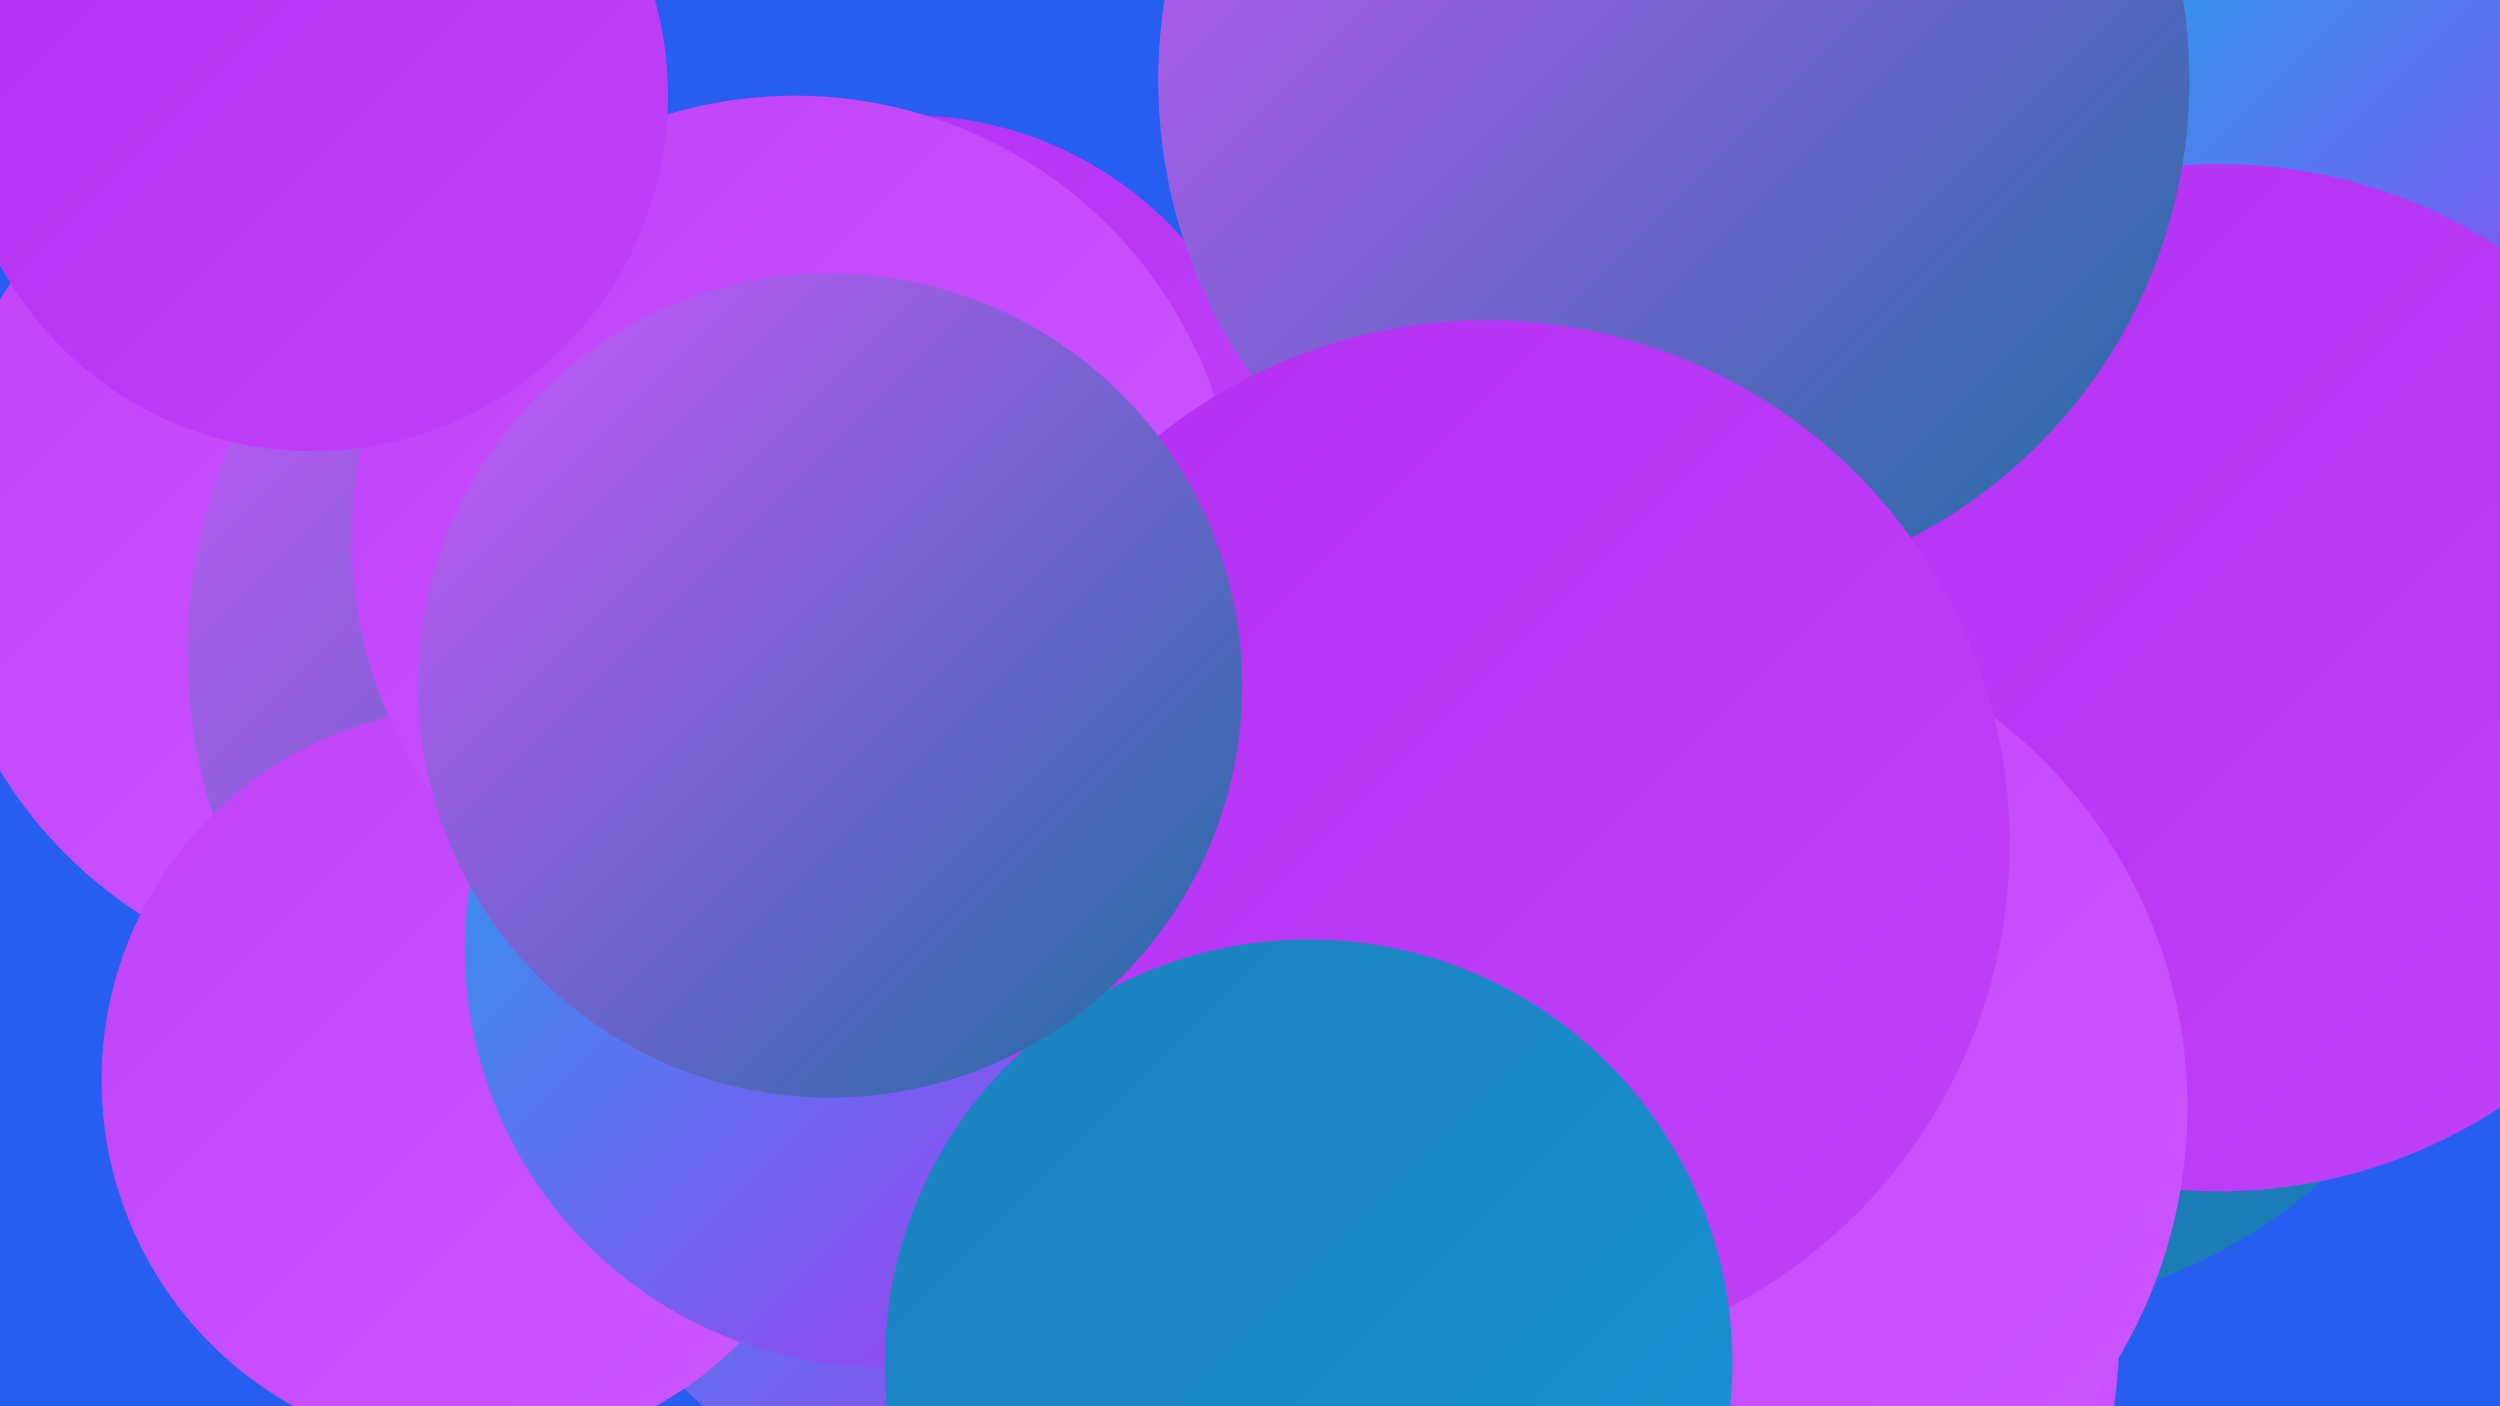
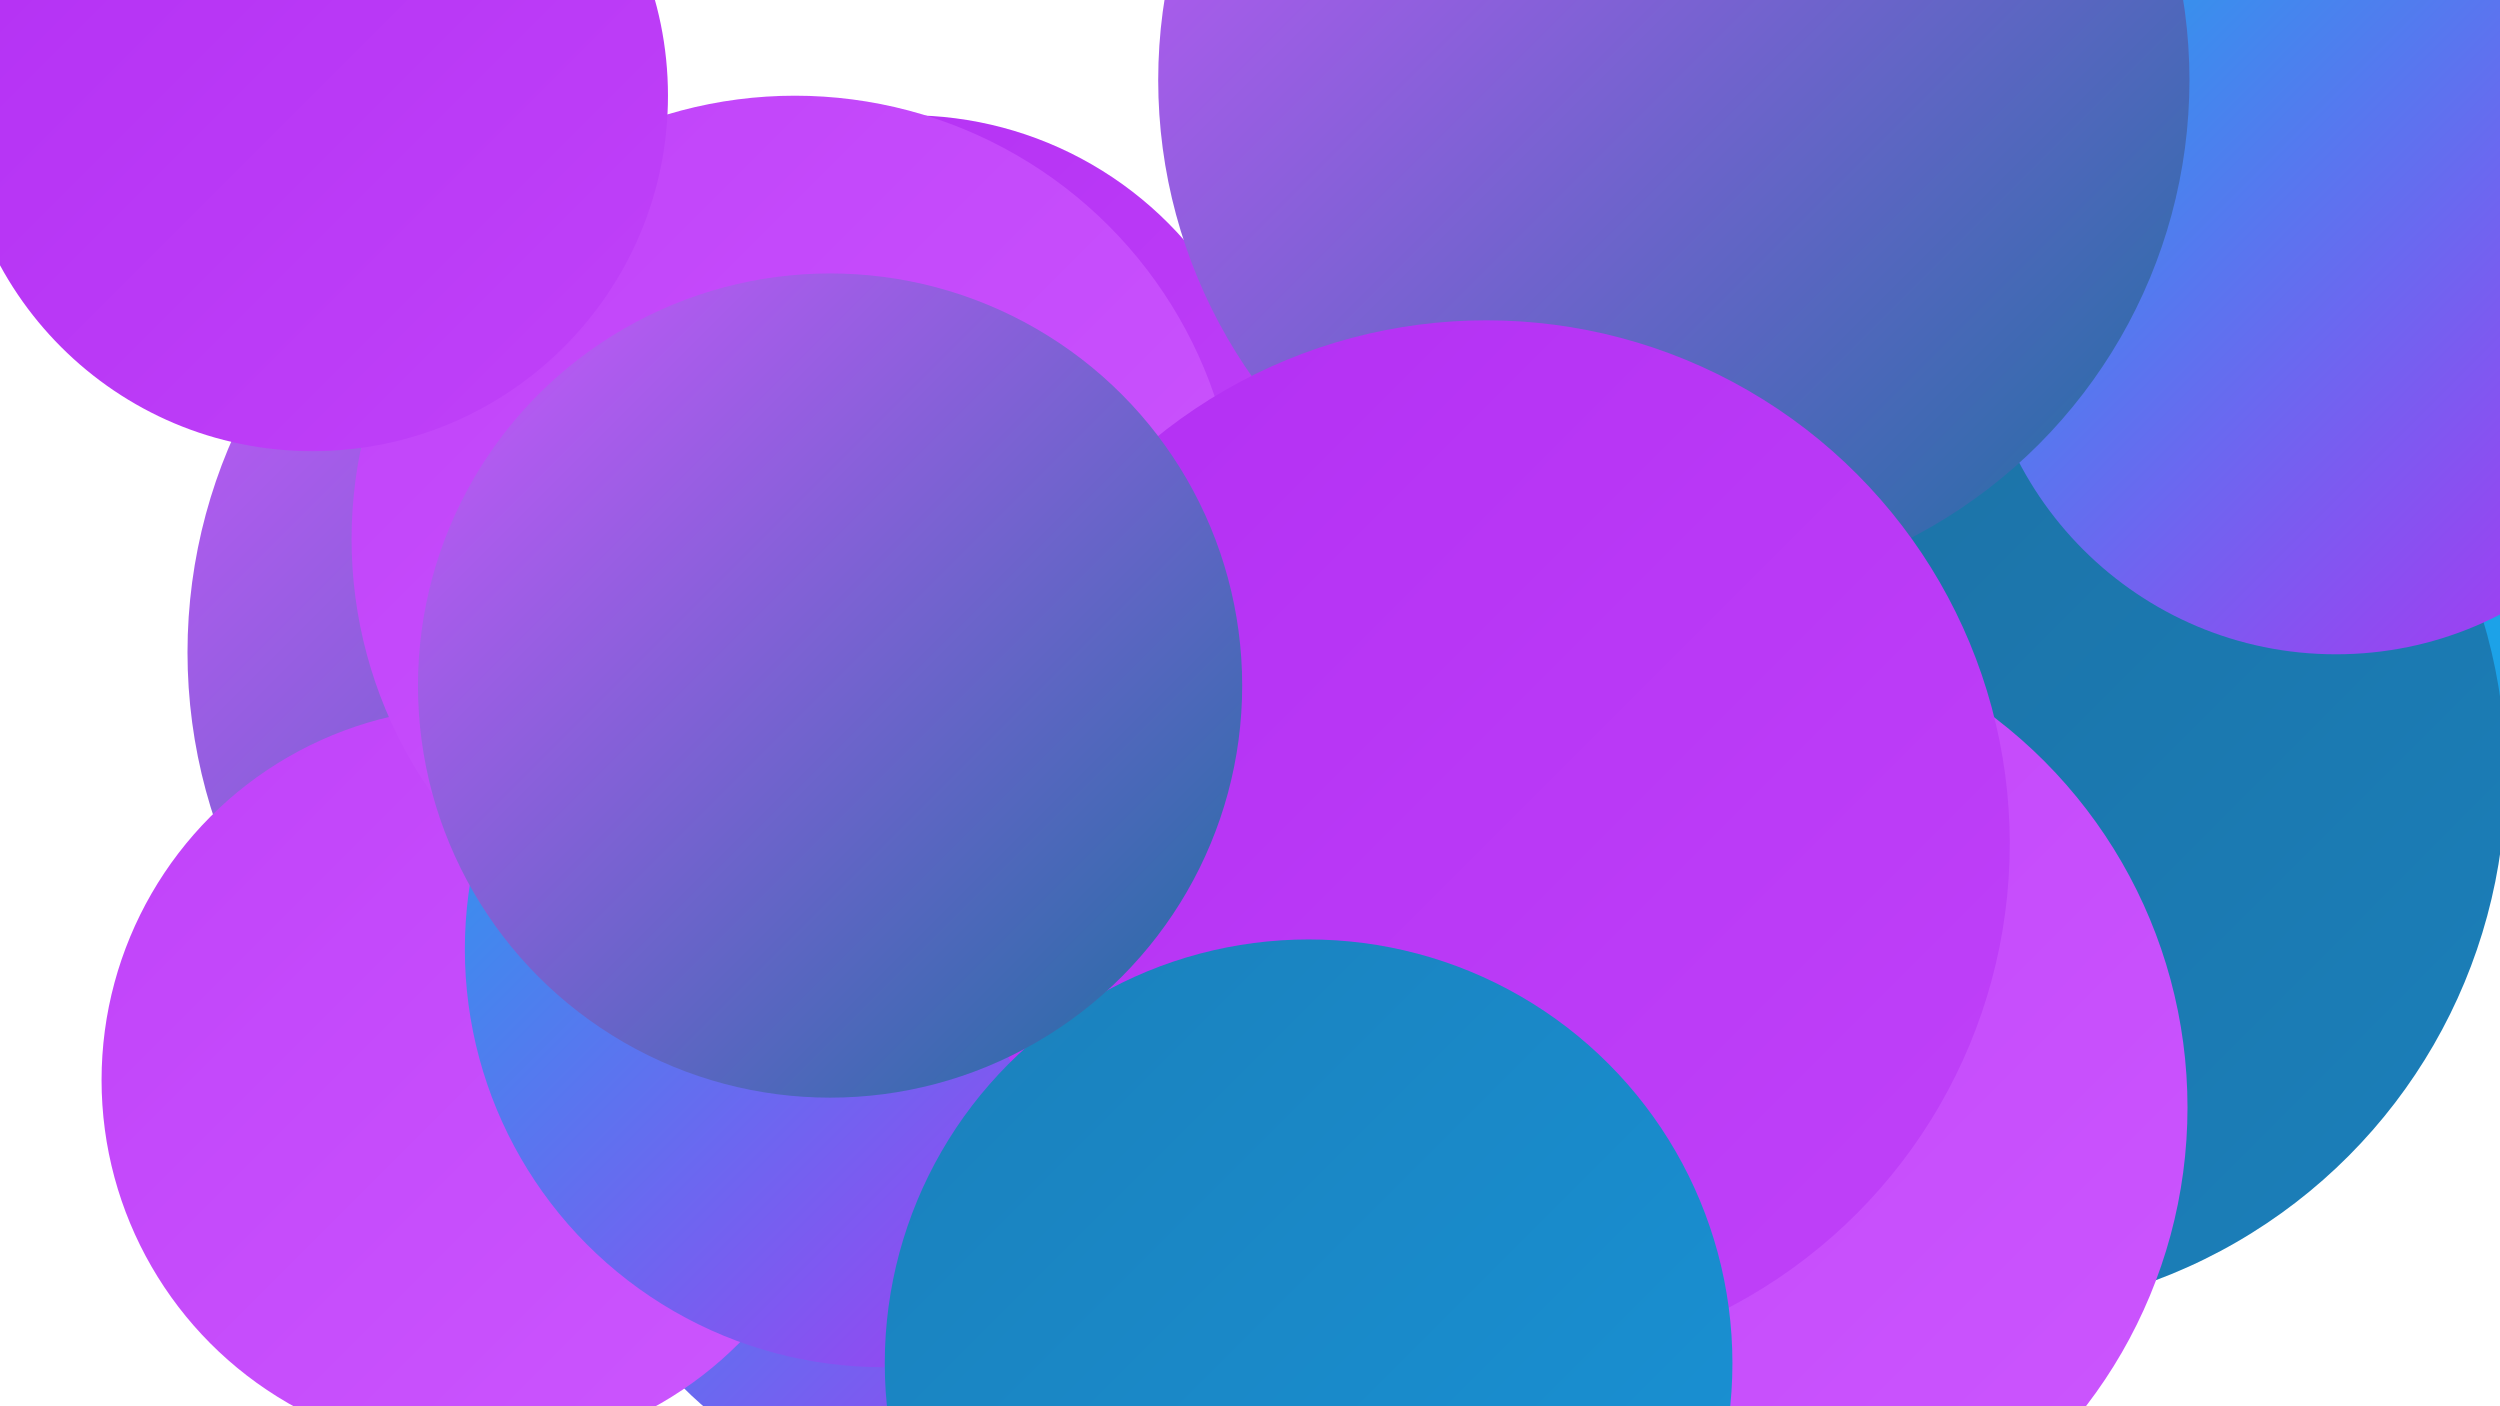
<svg xmlns="http://www.w3.org/2000/svg" width="1280" height="720">
  <defs>
    <linearGradient id="grad0" x1="0%" y1="0%" x2="100%" y2="100%">
      <stop offset="0%" style="stop-color:#1c6ea0;stop-opacity:1" />
      <stop offset="100%" style="stop-color:#1b80bb;stop-opacity:1" />
    </linearGradient>
    <linearGradient id="grad1" x1="0%" y1="0%" x2="100%" y2="100%">
      <stop offset="0%" style="stop-color:#1b80bb;stop-opacity:1" />
      <stop offset="100%" style="stop-color:#1893d7;stop-opacity:1" />
    </linearGradient>
    <linearGradient id="grad2" x1="0%" y1="0%" x2="100%" y2="100%">
      <stop offset="0%" style="stop-color:#1893d7;stop-opacity:1" />
      <stop offset="100%" style="stop-color:#1da5ec;stop-opacity:1" />
    </linearGradient>
    <linearGradient id="grad3" x1="0%" y1="0%" x2="100%" y2="100%">
      <stop offset="0%" style="stop-color:#1da5ec;stop-opacity:1" />
      <stop offset="100%" style="stop-color:#b32ff3;stop-opacity:1" />
    </linearGradient>
    <linearGradient id="grad4" x1="0%" y1="0%" x2="100%" y2="100%">
      <stop offset="0%" style="stop-color:#b32ff3;stop-opacity:1" />
      <stop offset="100%" style="stop-color:#c042f9;stop-opacity:1" />
    </linearGradient>
    <linearGradient id="grad5" x1="0%" y1="0%" x2="100%" y2="100%">
      <stop offset="0%" style="stop-color:#c042f9;stop-opacity:1" />
      <stop offset="100%" style="stop-color:#cc57fe;stop-opacity:1" />
    </linearGradient>
    <linearGradient id="grad6" x1="0%" y1="0%" x2="100%" y2="100%">
      <stop offset="0%" style="stop-color:#cc57fe;stop-opacity:1" />
      <stop offset="100%" style="stop-color:#1c6ea0;stop-opacity:1" />
    </linearGradient>
  </defs>
-   <rect width="1280" height="720" fill="#265ff0" />
-   <circle cx="835" cy="684" r="250" fill="url(#grad5)" />
  <circle cx="889" cy="161" r="181" fill="url(#grad0)" />
  <circle cx="489" cy="571" r="197" fill="url(#grad3)" />
  <circle cx="1151" cy="168" r="250" fill="url(#grad0)" />
  <circle cx="1085" cy="200" r="252" fill="url(#grad2)" />
  <circle cx="1007" cy="397" r="276" fill="url(#grad0)" />
  <circle cx="1196" cy="152" r="183" fill="url(#grad3)" />
-   <circle cx="197" cy="274" r="231" fill="url(#grad5)" />
  <circle cx="367" cy="334" r="271" fill="url(#grad6)" />
-   <circle cx="1136" cy="347" r="263" fill="url(#grad4)" />
  <circle cx="243" cy="553" r="191" fill="url(#grad5)" />
  <circle cx="465" cy="247" r="188" fill="url(#grad4)" />
  <circle cx="407" cy="276" r="227" fill="url(#grad5)" />
  <circle cx="452" cy="486" r="214" fill="url(#grad3)" />
  <circle cx="857" cy="41" r="264" fill="url(#grad6)" />
  <circle cx="869" cy="567" r="251" fill="url(#grad5)" />
  <circle cx="761" cy="432" r="268" fill="url(#grad4)" />
  <circle cx="670" cy="698" r="217" fill="url(#grad1)" />
  <circle cx="425" cy="351" r="211" fill="url(#grad6)" />
  <circle cx="160" cy="49" r="182" fill="url(#grad4)" />
</svg>